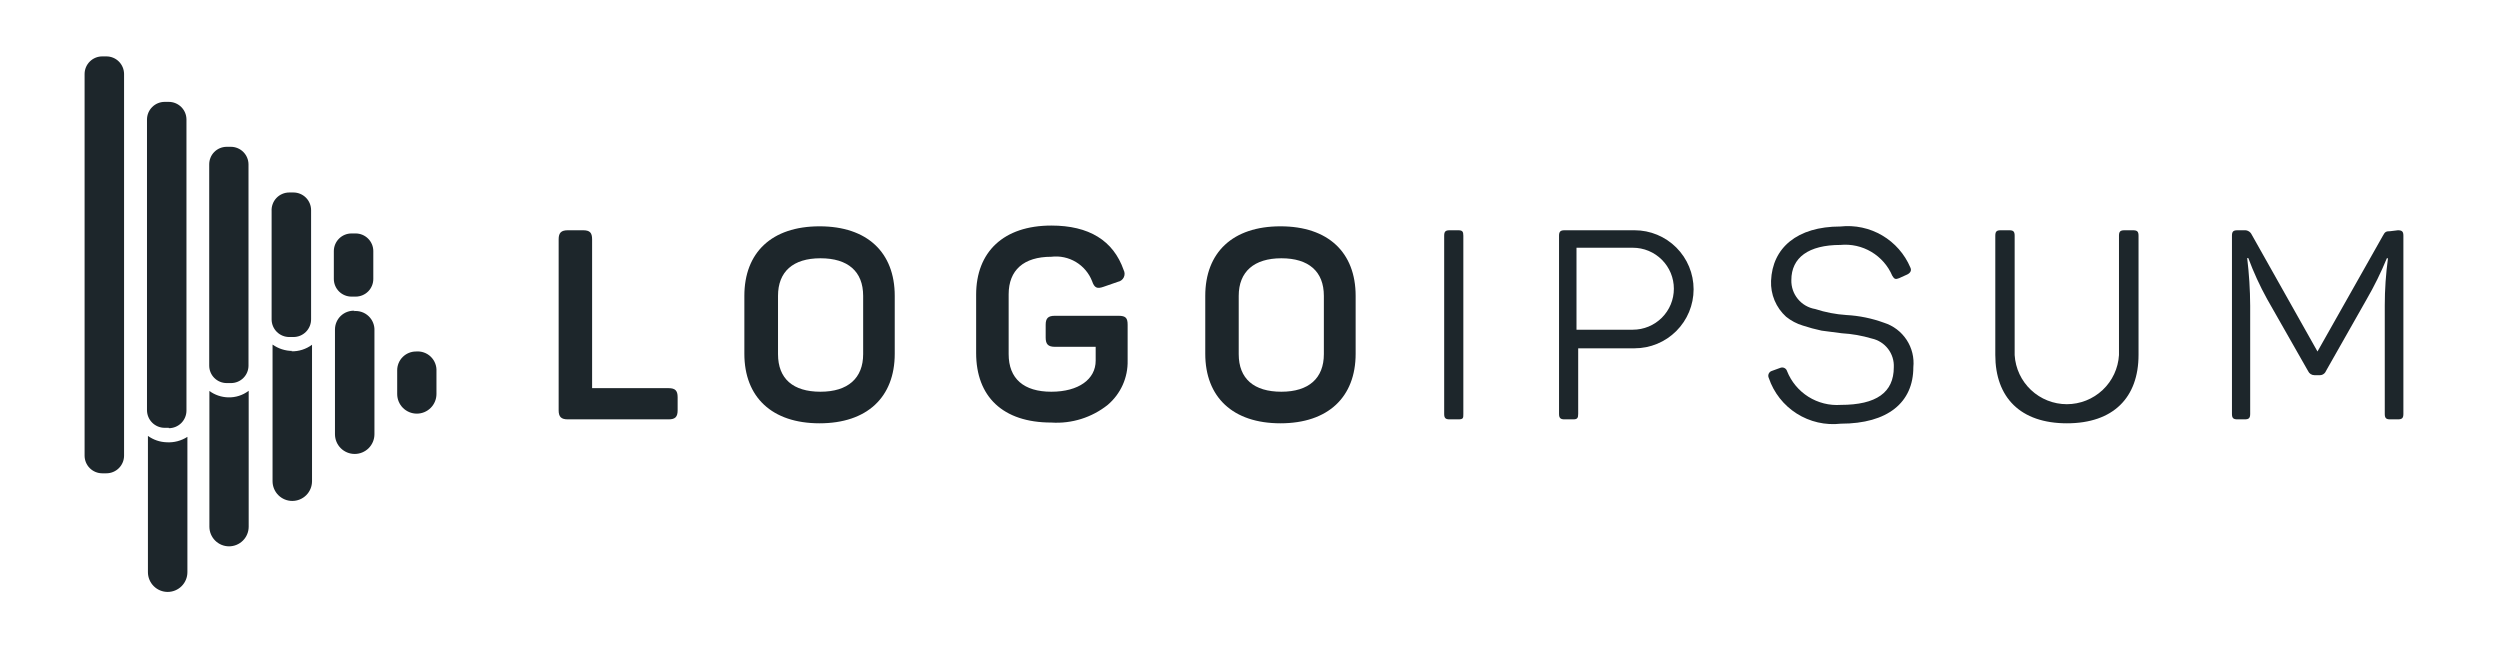
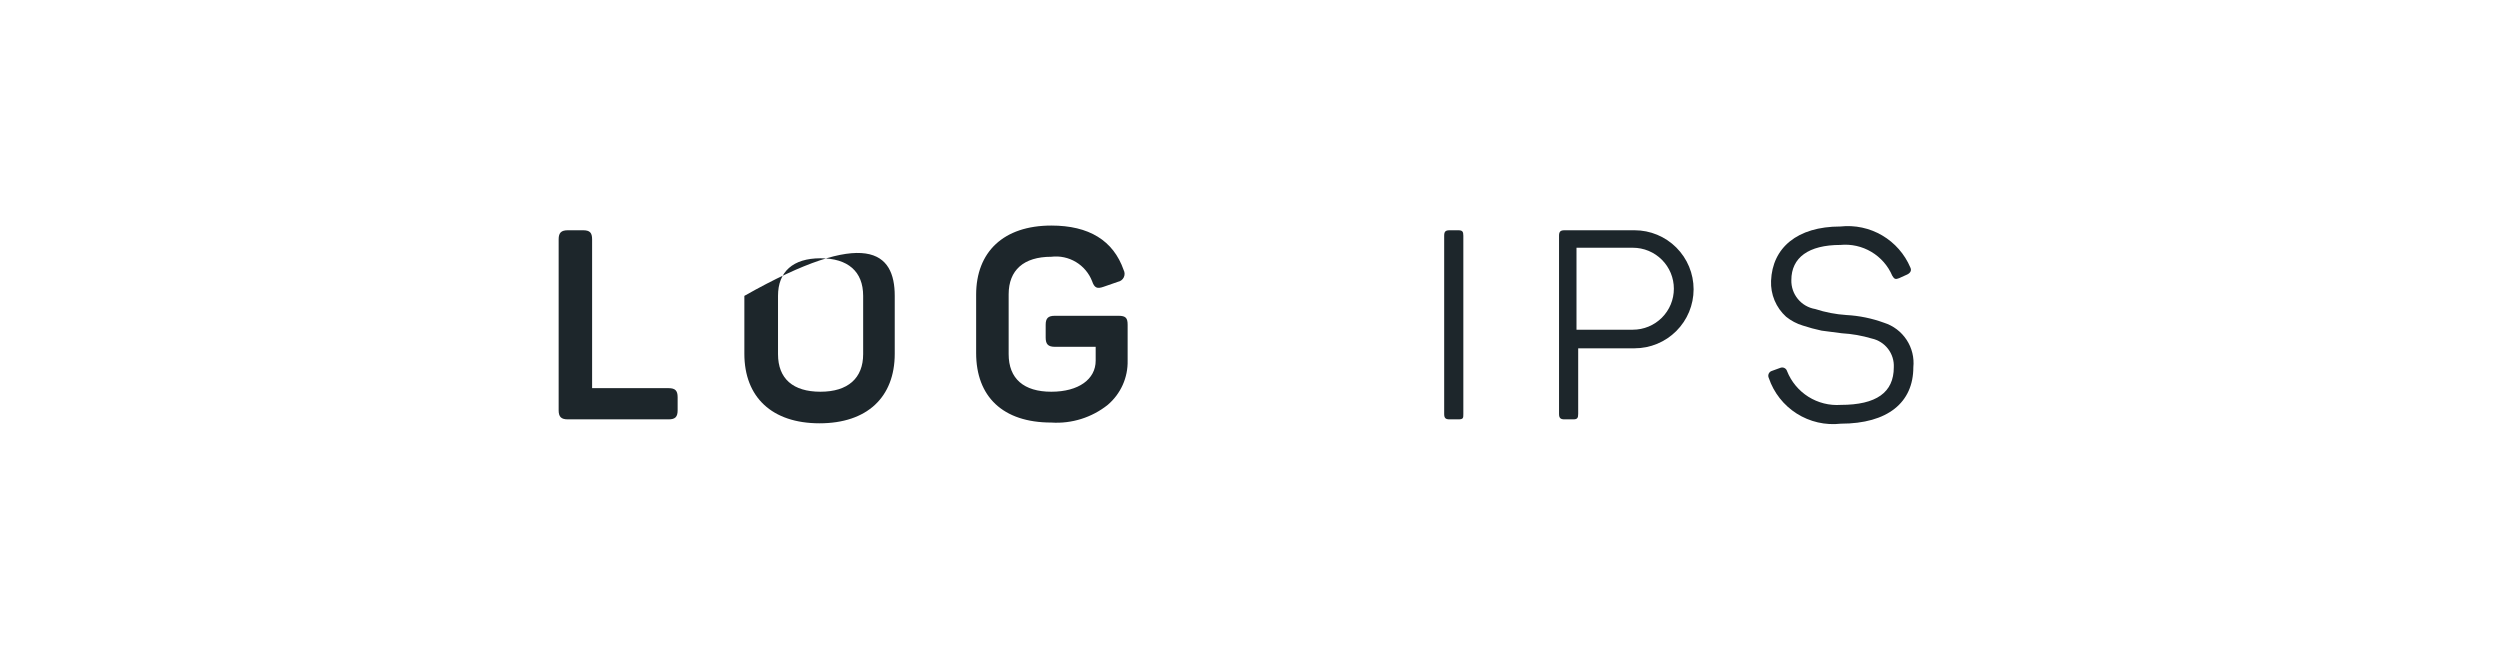
<svg xmlns="http://www.w3.org/2000/svg" width="152" height="40" viewBox="0 0 152 40" fill="none">
  <path d="M35.451 14C35.863 14 36 14.149 36 14.549V23.6H40.651C41.051 23.6 41.2 23.749 41.2 24.149V24.949C41.2 25.349 41.051 25.497 40.651 25.497H34.526C34.126 25.497 33.966 25.349 33.966 24.949V14.549C33.966 14.149 34.126 14 34.526 14H35.451Z" fill="#1D262B" />
-   <path d="M45.257 17.989C45.257 15.349 46.926 13.76 49.829 13.76C52.731 13.76 54.4 15.349 54.4 17.989V21.509C54.4 24.149 52.72 25.737 49.829 25.737C46.937 25.737 45.257 24.149 45.257 21.509V17.989ZM52.48 17.989C52.48 16.503 51.554 15.703 49.886 15.703C48.217 15.703 47.303 16.514 47.303 17.989V21.531C47.303 23.029 48.217 23.817 49.886 23.817C51.554 23.817 52.48 22.994 52.48 21.531V17.989Z" fill="#1D262B" />
+   <path d="M45.257 17.989C52.731 13.76 54.4 15.349 54.4 17.989V21.509C54.4 24.149 52.72 25.737 49.829 25.737C46.937 25.737 45.257 24.149 45.257 21.509V17.989ZM52.48 17.989C52.48 16.503 51.554 15.703 49.886 15.703C48.217 15.703 47.303 16.514 47.303 17.989V21.531C47.303 23.029 48.217 23.817 49.886 23.817C51.554 23.817 52.48 22.994 52.48 21.531V17.989Z" fill="#1D262B" />
  <path d="M68.011 19.2C68.457 19.2 68.56 19.349 68.56 19.748V21.92C68.572 22.431 68.47 22.939 68.26 23.406C68.05 23.872 67.739 24.286 67.349 24.617C66.379 25.389 65.157 25.772 63.92 25.691C60.96 25.691 59.349 24.103 59.349 21.463V17.92C59.349 15.314 61.017 13.714 63.92 13.714C66.206 13.714 67.691 14.617 68.32 16.423C68.355 16.491 68.374 16.566 68.375 16.642C68.376 16.719 68.359 16.794 68.326 16.863C68.293 16.932 68.244 16.992 68.183 17.038C68.123 17.085 68.052 17.117 67.977 17.131L67.086 17.44C66.697 17.577 66.537 17.497 66.4 17.097C66.211 16.609 65.864 16.198 65.415 15.929C64.966 15.66 64.44 15.548 63.92 15.611C62.24 15.611 61.326 16.423 61.326 17.897V21.531C61.326 23.029 62.251 23.817 63.92 23.817C65.589 23.817 66.617 23.051 66.617 21.931V21.086H64.137C63.726 21.086 63.577 20.926 63.577 20.526V19.748C63.577 19.349 63.726 19.2 64.137 19.2H68.011Z" fill="#1D262B" />
-   <path d="M73.28 17.989C73.28 15.349 74.949 13.76 77.851 13.76C80.754 13.76 82.423 15.349 82.423 17.989V21.509C82.423 24.149 80.743 25.737 77.851 25.737C74.96 25.737 73.28 24.149 73.28 21.509V17.989ZM80.491 17.989C80.491 16.503 79.566 15.703 77.909 15.703C76.251 15.703 75.314 16.514 75.314 17.989V21.531C75.314 23.029 76.24 23.817 77.909 23.817C79.577 23.817 80.491 22.994 80.491 21.531V17.989Z" fill="#1D262B" />
  <path d="M87.806 14.331C87.806 14.08 87.886 14 88.137 14H88.663C88.914 14 88.971 14.08 88.971 14.331V25.166C88.971 25.417 88.971 25.497 88.663 25.497H88.137C87.886 25.497 87.806 25.417 87.806 25.166V14.331Z" fill="#1D262B" />
  <path d="M99.383 14C100.335 14 101.247 14.378 101.92 15.051C102.593 15.724 102.971 16.637 102.971 17.589C102.971 18.54 102.593 19.453 101.92 20.126C101.247 20.799 100.335 21.177 99.383 21.177H95.954V25.166C95.954 25.417 95.897 25.497 95.657 25.497H95.12C94.88 25.497 94.789 25.417 94.789 25.166V14.331C94.789 14.08 94.88 14 95.12 14H99.383ZM99.28 20.046C99.607 20.046 99.931 19.981 100.233 19.856C100.536 19.731 100.81 19.547 101.042 19.316C101.273 19.085 101.457 18.81 101.582 18.508C101.707 18.206 101.771 17.881 101.771 17.554C101.771 17.227 101.707 16.903 101.582 16.601C101.457 16.299 101.273 16.024 101.042 15.793C100.81 15.561 100.536 15.378 100.233 15.252C99.931 15.127 99.607 15.063 99.28 15.063H95.851V20.046H99.28Z" fill="#1D262B" />
  <path d="M111.897 13.771C112.78 13.674 113.67 13.864 114.436 14.313C115.201 14.762 115.802 15.445 116.149 16.263C116.24 16.446 116.149 16.594 115.966 16.686L115.463 16.914C115.257 16.994 115.177 16.983 115.051 16.766C114.792 16.159 114.347 15.651 113.78 15.314C113.213 14.977 112.554 14.829 111.897 14.892C109.966 14.892 108.914 15.657 108.914 17.029C108.903 17.448 109.044 17.857 109.311 18.18C109.577 18.504 109.952 18.72 110.366 18.789C110.98 18.989 111.618 19.112 112.263 19.154C113.044 19.196 113.814 19.354 114.549 19.623C115.112 19.801 115.597 20.168 115.921 20.661C116.246 21.154 116.391 21.744 116.331 22.331C116.331 24.469 114.777 25.76 111.92 25.76C110.983 25.867 110.037 25.65 109.241 25.145C108.444 24.64 107.845 23.876 107.543 22.983C107.523 22.942 107.512 22.898 107.511 22.852C107.51 22.807 107.519 22.762 107.538 22.72C107.556 22.679 107.584 22.642 107.618 22.612C107.653 22.582 107.693 22.561 107.737 22.549L108.24 22.366C108.28 22.349 108.322 22.342 108.365 22.343C108.408 22.344 108.45 22.354 108.488 22.372C108.527 22.391 108.562 22.417 108.59 22.449C108.618 22.481 108.639 22.519 108.651 22.56C108.907 23.206 109.362 23.753 109.949 24.123C110.537 24.493 111.227 24.666 111.92 24.617C114.08 24.617 115.143 23.863 115.143 22.331C115.163 21.929 115.04 21.532 114.795 21.212C114.55 20.892 114.199 20.669 113.806 20.583C113.214 20.407 112.605 20.299 111.989 20.263L110.754 20.103C110.368 20.021 109.987 19.918 109.611 19.794C109.241 19.683 108.896 19.5 108.594 19.257C108.291 18.983 108.052 18.645 107.894 18.268C107.736 17.89 107.663 17.483 107.68 17.074C107.76 15.074 109.257 13.771 111.897 13.771Z" fill="#1D262B" />
-   <path d="M122.491 21.589C122.539 22.397 122.895 23.156 123.485 23.711C124.074 24.266 124.854 24.575 125.663 24.575C126.472 24.575 127.251 24.266 127.841 23.711C128.431 23.156 128.785 22.397 128.834 21.589V14.331C128.834 14.08 128.914 14 129.166 14H129.691C129.943 14 130.023 14.08 130.023 14.331V21.577C130.023 24.171 128.491 25.737 125.669 25.737C122.846 25.737 121.314 24.171 121.314 21.577V14.331C121.314 14.08 121.394 14 121.634 14H122.171C122.411 14 122.491 14.08 122.491 14.331V21.589Z" fill="#1D262B" />
-   <path d="M145.794 14C146.046 14 146.126 14.08 146.126 14.331V25.166C146.126 25.417 146.046 25.497 145.794 25.497H145.314C145.074 25.497 144.994 25.417 144.994 25.166V18.571C144.994 17.612 145.059 16.654 145.189 15.703H145.12C144.763 16.572 144.346 17.416 143.874 18.229L141.417 22.56C141.387 22.635 141.335 22.699 141.267 22.744C141.2 22.789 141.121 22.813 141.04 22.811H140.72C140.638 22.812 140.558 22.788 140.488 22.744C140.419 22.699 140.365 22.635 140.331 22.56L137.84 18.183C137.398 17.382 137.016 16.549 136.697 15.691H136.629C136.745 16.651 136.807 17.616 136.811 18.583V25.166C136.811 25.417 136.731 25.497 136.48 25.497H136.034C135.783 25.497 135.703 25.417 135.703 25.166V14.331C135.703 14.08 135.783 14 136.034 14H136.446C136.539 13.991 136.634 14.012 136.715 14.059C136.798 14.106 136.863 14.177 136.903 14.263L140.903 21.371L144.88 14.331C145.006 14.091 145.074 14.057 145.326 14.057L145.794 14Z" fill="#1D262B" />
-   <path d="M15.12 23.76V32.023C15.12 32.34 14.994 32.643 14.77 32.867C14.546 33.091 14.242 33.217 13.926 33.217C13.609 33.217 13.305 33.091 13.081 32.867C12.857 32.643 12.731 32.34 12.731 32.023V23.771C13.064 24.014 13.463 24.15 13.874 24.16C14.323 24.173 14.763 24.032 15.12 23.76ZM25.291 21.371C24.988 21.371 24.698 21.492 24.483 21.706C24.269 21.921 24.149 22.211 24.149 22.514V23.954C24.149 24.271 24.274 24.575 24.498 24.799C24.722 25.023 25.026 25.149 25.343 25.149C25.66 25.149 25.963 25.023 26.187 24.799C26.411 24.575 26.537 24.271 26.537 23.954V22.571C26.546 22.408 26.52 22.244 26.459 22.091C26.399 21.938 26.307 21.8 26.189 21.686C26.071 21.573 25.929 21.485 25.774 21.431C25.62 21.377 25.455 21.357 25.291 21.371ZM10.137 26.891C9.726 26.879 9.328 26.744 8.994 26.503V34.789C8.994 35.107 9.121 35.412 9.346 35.637C9.571 35.862 9.876 35.989 10.194 35.989C10.512 35.989 10.818 35.862 11.043 35.637C11.268 35.412 11.394 35.107 11.394 34.789V26.56C11.021 26.801 10.581 26.917 10.137 26.891ZM21.566 18.891C21.411 18.884 21.256 18.908 21.111 18.962C20.965 19.015 20.833 19.098 20.72 19.205C20.608 19.312 20.519 19.441 20.458 19.583C20.397 19.726 20.366 19.879 20.366 20.034V26.4C20.366 26.718 20.492 27.024 20.717 27.249C20.942 27.474 21.247 27.6 21.566 27.6C21.884 27.6 22.189 27.474 22.414 27.249C22.639 27.024 22.766 26.718 22.766 26.4V20.114C22.775 19.949 22.748 19.785 22.687 19.631C22.627 19.477 22.533 19.339 22.414 19.225C22.294 19.11 22.151 19.024 21.995 18.97C21.839 18.917 21.673 18.898 21.509 18.914L21.566 18.891ZM17.771 21.337C17.341 21.334 16.922 21.198 16.571 20.949V29.257C16.571 29.575 16.698 29.881 16.923 30.106C17.148 30.331 17.453 30.457 17.771 30.457C18.09 30.457 18.395 30.331 18.62 30.106C18.845 29.881 18.971 29.575 18.971 29.257V20.96C18.609 21.23 18.166 21.371 17.714 21.36L17.771 21.337ZM7.543 27.703V4.491C7.54 4.209 7.425 3.938 7.224 3.739C7.023 3.54 6.752 3.429 6.469 3.429H6.217C5.934 3.429 5.663 3.54 5.462 3.739C5.26 3.938 5.146 4.209 5.143 4.491V27.703C5.143 27.988 5.256 28.261 5.457 28.462C5.659 28.664 5.932 28.777 6.217 28.777H6.469C6.753 28.777 7.027 28.664 7.228 28.462C7.43 28.261 7.543 27.988 7.543 27.703ZM10.263 26.011H10.011C9.727 26.011 9.453 25.898 9.252 25.697C9.05 25.495 8.937 25.222 8.937 24.937V7.257C8.94 6.974 9.055 6.704 9.256 6.505C9.457 6.306 9.728 6.194 10.011 6.194H10.263C10.546 6.194 10.817 6.306 11.018 6.505C11.22 6.704 11.334 6.974 11.337 7.257V24.96C11.337 25.245 11.224 25.518 11.023 25.72C10.821 25.921 10.548 26.034 10.263 26.034V26.011ZM14.046 23.291H13.783C13.501 23.291 13.231 23.179 13.031 22.98C12.832 22.781 12.72 22.511 12.72 22.229V10C12.719 9.859 12.745 9.72 12.798 9.59C12.85 9.459 12.928 9.341 13.027 9.241C13.126 9.141 13.244 9.062 13.373 9.008C13.503 8.954 13.642 8.926 13.783 8.926H14.046C14.329 8.929 14.599 9.043 14.798 9.244C14.997 9.446 15.109 9.717 15.109 10V22.229C15.109 22.511 14.997 22.781 14.797 22.98C14.598 23.179 14.328 23.291 14.046 23.291ZM17.829 20.491H17.589C17.306 20.491 17.034 20.38 16.833 20.181C16.632 19.982 16.517 19.712 16.514 19.429V12.846C16.505 12.699 16.526 12.552 16.576 12.414C16.625 12.275 16.703 12.149 16.804 12.041C16.904 11.934 17.026 11.849 17.161 11.791C17.296 11.732 17.442 11.703 17.589 11.703H17.84C18.125 11.703 18.398 11.816 18.6 12.018C18.801 12.219 18.914 12.492 18.914 12.777V19.406C18.916 19.548 18.889 19.689 18.836 19.82C18.782 19.952 18.704 20.072 18.604 20.173C18.504 20.274 18.385 20.354 18.254 20.409C18.123 20.463 17.982 20.491 17.84 20.491H17.829ZM21.623 18.034H21.371C21.087 18.034 20.813 17.921 20.612 17.72C20.41 17.518 20.297 17.245 20.297 16.96V15.257C20.3 14.974 20.415 14.704 20.616 14.505C20.817 14.306 21.088 14.194 21.371 14.194H21.623C21.906 14.194 22.177 14.306 22.378 14.505C22.58 14.704 22.694 14.974 22.697 15.257V16.96C22.697 17.243 22.586 17.515 22.387 17.716C22.188 17.917 21.917 18.031 21.634 18.034H21.623Z" fill="#1D262B" />
</svg>